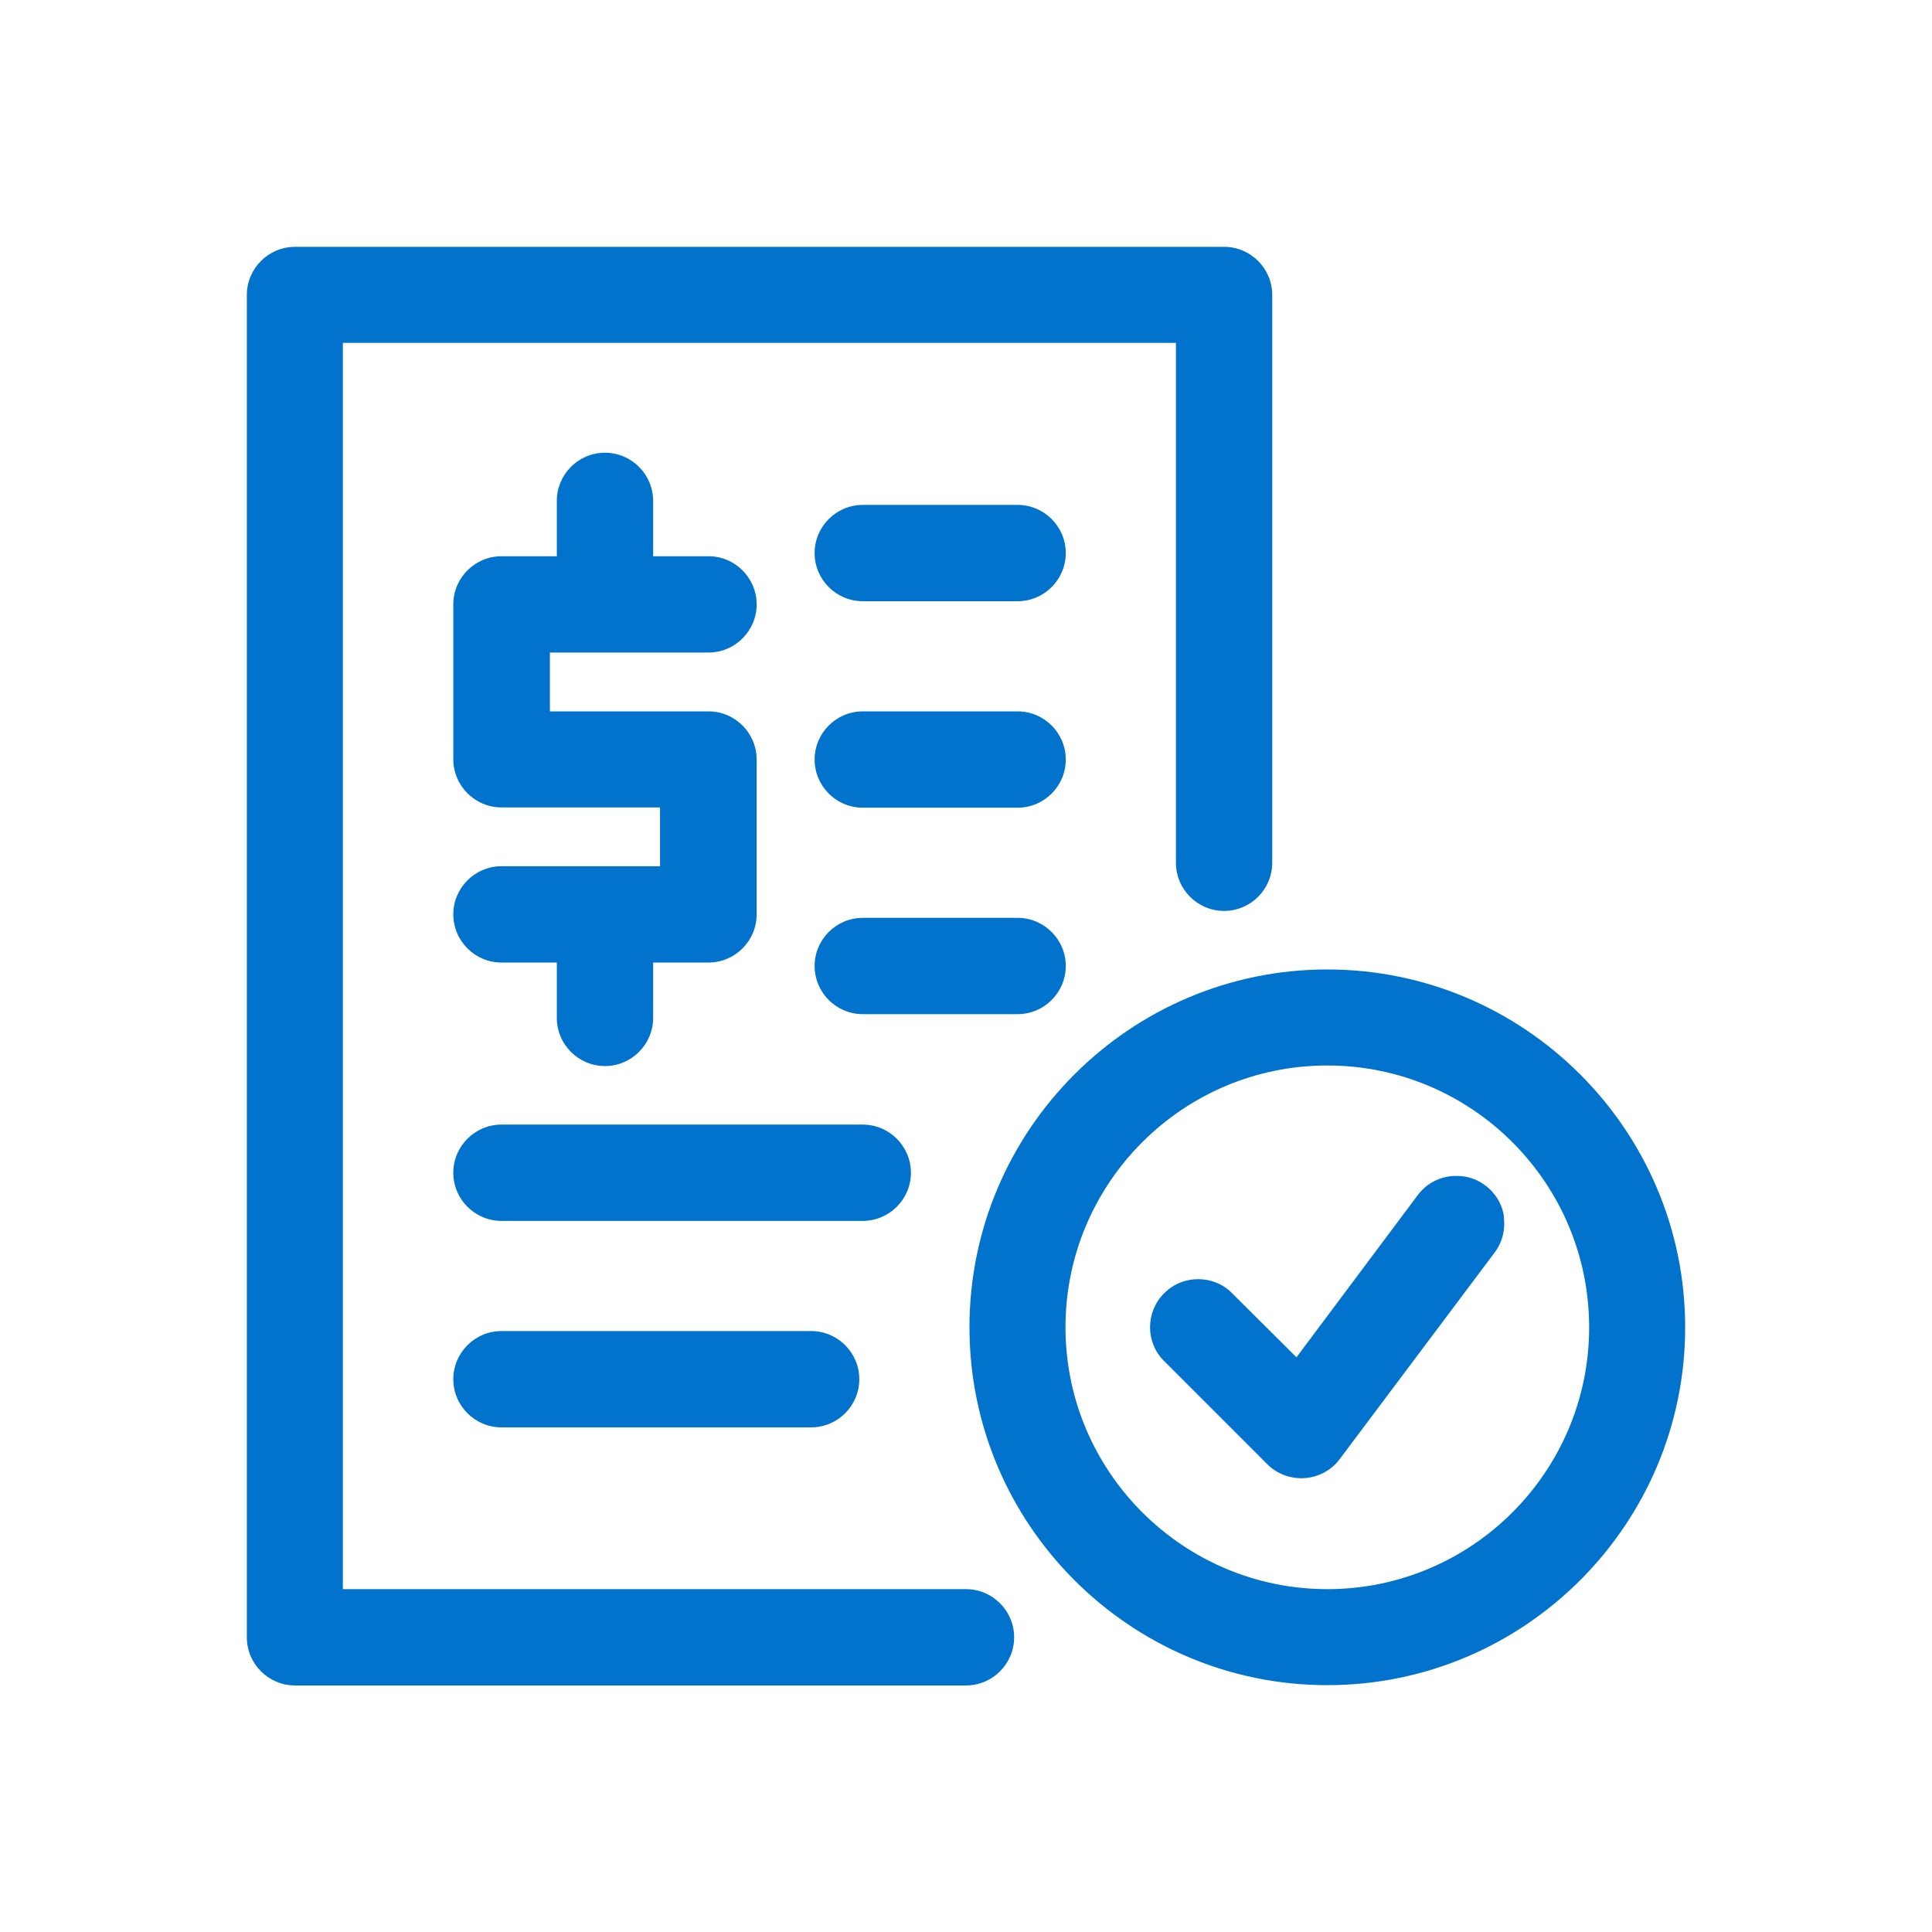
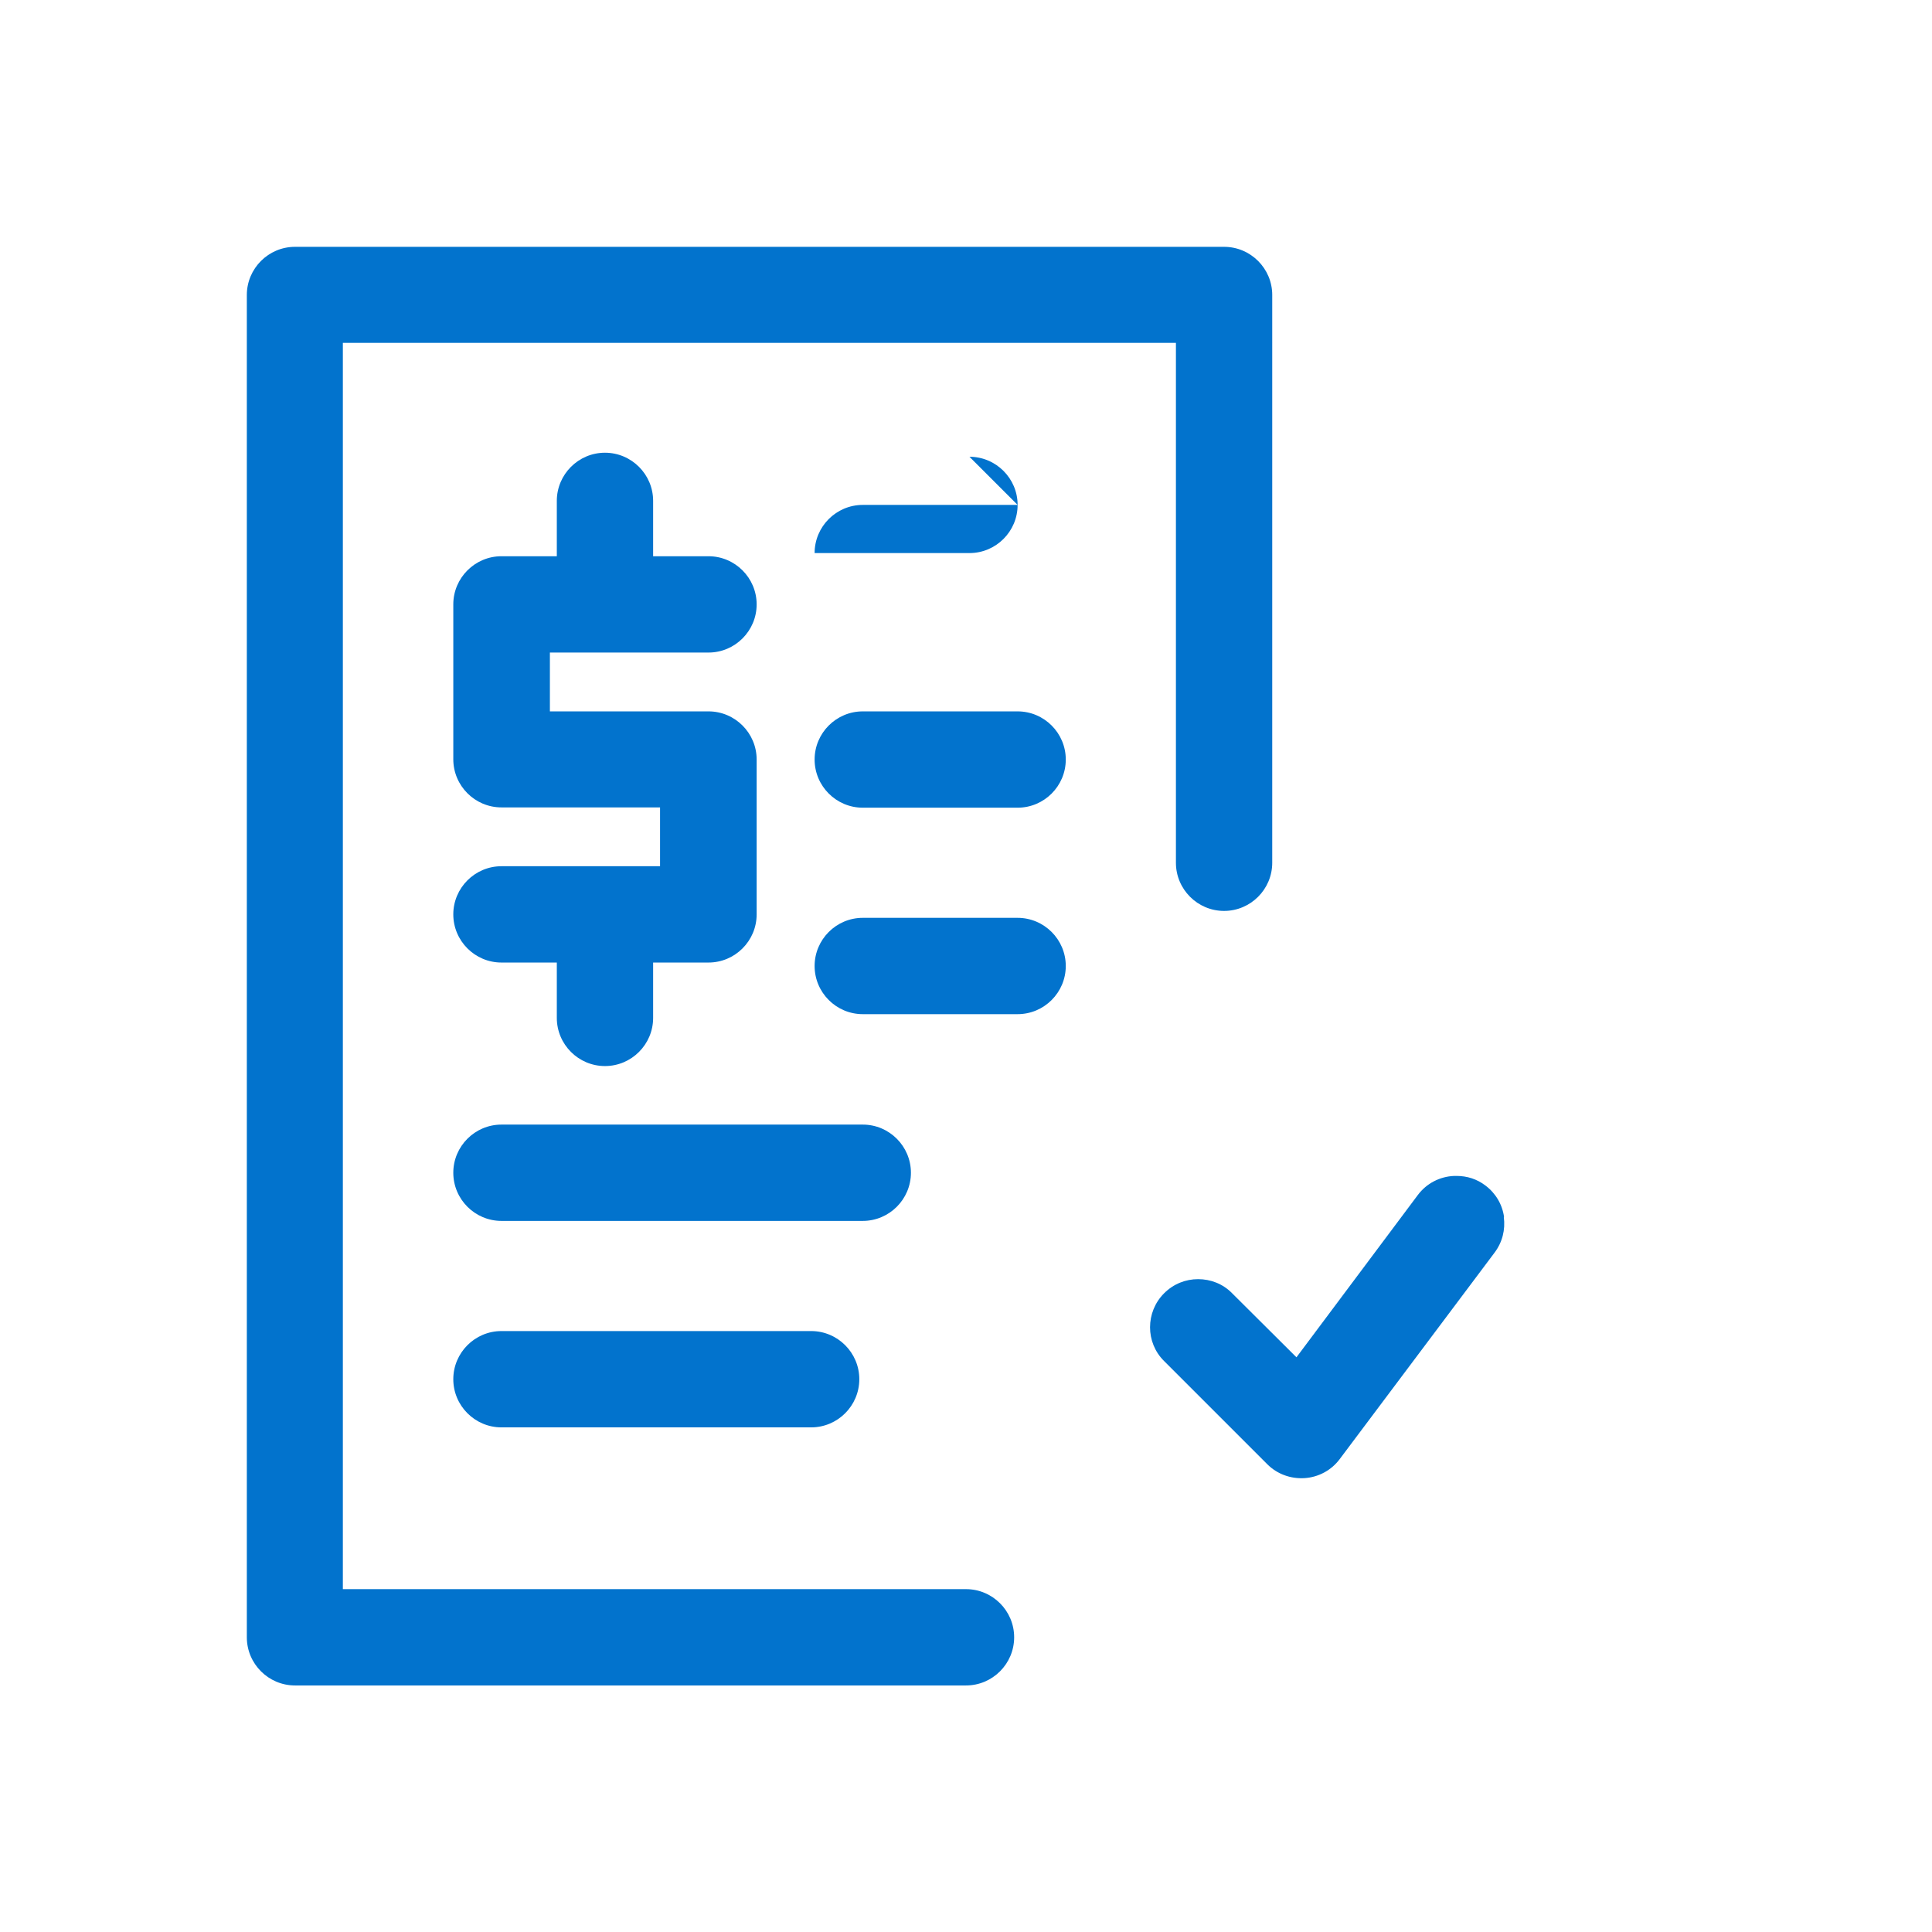
<svg xmlns="http://www.w3.org/2000/svg" id="Layer_1" viewBox="0 0 67 67">
  <defs>
    <style>
      .cls-1 {
        fill: #0273cd;
      }
    </style>
  </defs>
  <path class="cls-1" d="M36.96,33.5c0-.92-.75-1.67-1.67-1.67h-5.37c-.92,0-1.67.75-1.67,1.67s.75,1.67,1.67,1.67h5.37c.92,0,1.67-.75,1.67-1.67Z" />
  <path class="cls-1" d="M35.29,24.67h-5.37c-.92,0-1.67.75-1.67,1.67s.75,1.67,1.67,1.67h5.37c.92,0,1.67-.75,1.67-1.67s-.75-1.67-1.67-1.67Z" />
  <path class="cls-1" d="M17.39,30.04c-.92,0-1.67.75-1.67,1.67s.75,1.67,1.67,1.67h1.92v1.92c0,.92.75,1.67,1.67,1.67s1.67-.75,1.67-1.67v-1.92h1.92c.92,0,1.67-.75,1.67-1.67v-5.37c0-.92-.75-1.67-1.67-1.67h-5.5v-2.04h5.5c.92,0,1.67-.75,1.67-1.67s-.75-1.67-1.67-1.67h-1.92v-1.92c0-.92-.75-1.67-1.67-1.67s-1.67.75-1.67,1.67v1.92h-1.92c-.92,0-1.67.75-1.67,1.67v5.37c0,.92.75,1.67,1.67,1.67h5.5v2.04h-5.5Z" />
  <path class="cls-1" d="M33.5,55.11H11.89V11.89h28.89v18.03c0,.92.75,1.67,1.67,1.67s1.67-.75,1.67-1.67V10.23c0-.92-.75-1.67-1.67-1.67H10.23c-.92,0-1.67.75-1.67,1.67v46.55c0,.92.75,1.67,1.67,1.67h23.27c.92,0,1.67-.75,1.67-1.67s-.75-1.67-1.67-1.67Z" />
  <path class="cls-1" d="M28.13,46.16h-10.74c-.92,0-1.67.75-1.67,1.67s.75,1.67,1.67,1.67h10.74c.92,0,1.67-.75,1.67-1.67s-.75-1.67-1.67-1.67Z" />
-   <path class="cls-1" d="M35.29,17.51h-5.37c-.92,0-1.67.75-1.67,1.67s.75,1.67,1.67,1.67h5.37c.92,0,1.67-.75,1.67-1.67s-.75-1.67-1.67-1.67Z" />
+   <path class="cls-1" d="M35.29,17.51h-5.37c-.92,0-1.67.75-1.67,1.67h5.37c.92,0,1.67-.75,1.67-1.67s-.75-1.67-1.67-1.67Z" />
  <path class="cls-1" d="M29.92,39h-12.53c-.92,0-1.67.75-1.67,1.67s.75,1.67,1.67,1.67h12.53c.92,0,1.67-.75,1.67-1.67s-.75-1.67-1.67-1.67Z" />
  <path class="cls-1" d="M52.16,42.21c-.06-.44-.29-.83-.65-1.1-.29-.22-.63-.33-1-.33-.03,0-.05,0-.08,0-.5.02-.96.26-1.26.66l-4.21,5.63-2.23-2.22c-.32-.33-.75-.49-1.18-.49s-.85.16-1.18.49c-.65.65-.65,1.71,0,2.35l3.58,3.58c.34.34.81.51,1.29.48.48-.03.93-.27,1.22-.66l5.37-7.16c.27-.36.38-.79.32-1.24Z" />
-   <path class="cls-1" d="M46.03,33.62c-6.84,0-12.41,5.57-12.41,12.41s5.57,12.41,12.41,12.41,12.41-5.57,12.41-12.41-5.57-12.41-12.41-12.41ZM46.03,55.11c-5,0-9.08-4.07-9.08-9.08s4.07-9.08,9.08-9.08,9.08,4.07,9.08,9.08-4.07,9.08-9.08,9.08Z" />
</svg>